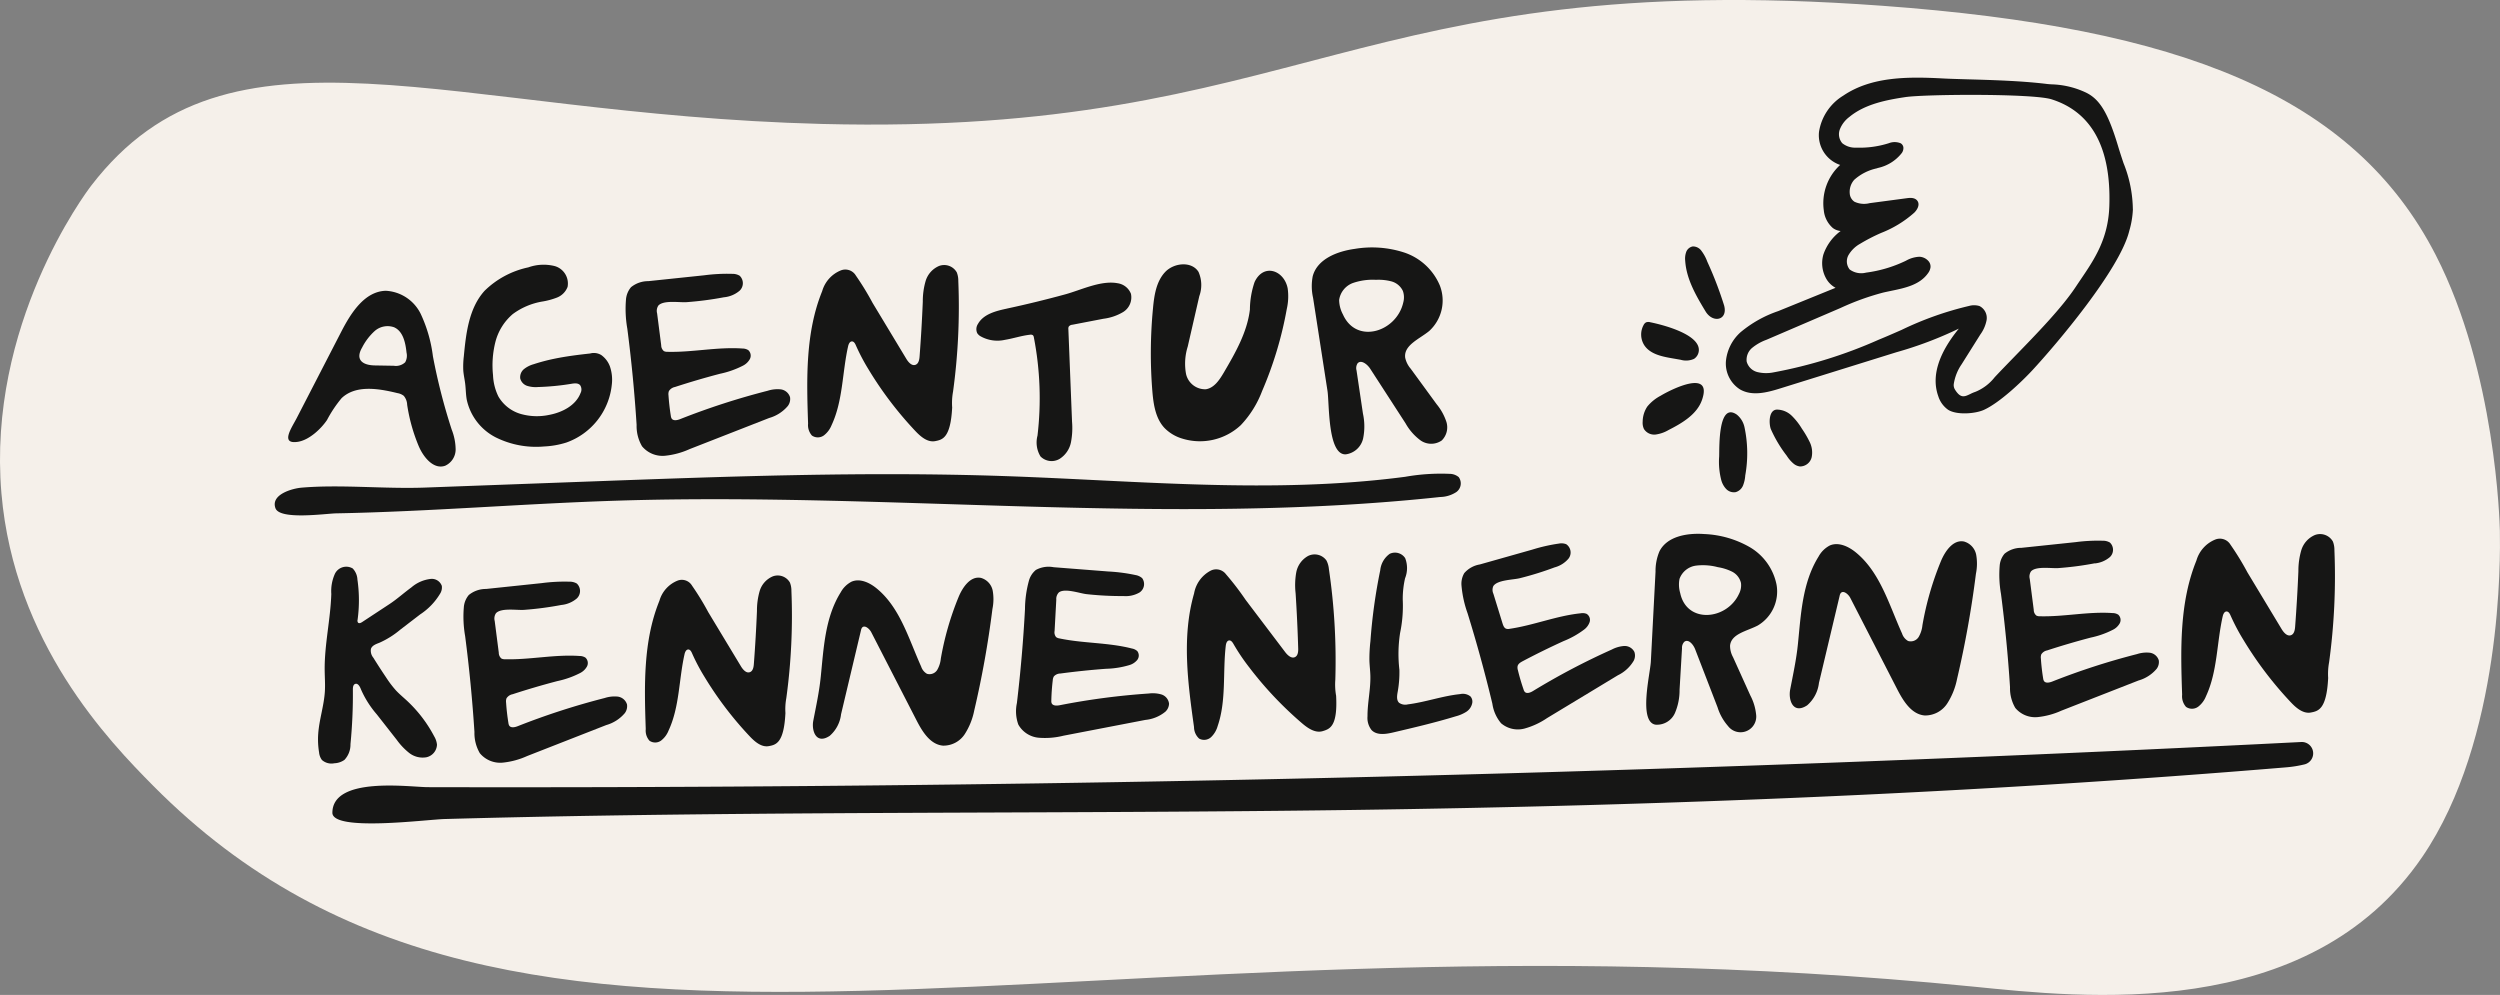
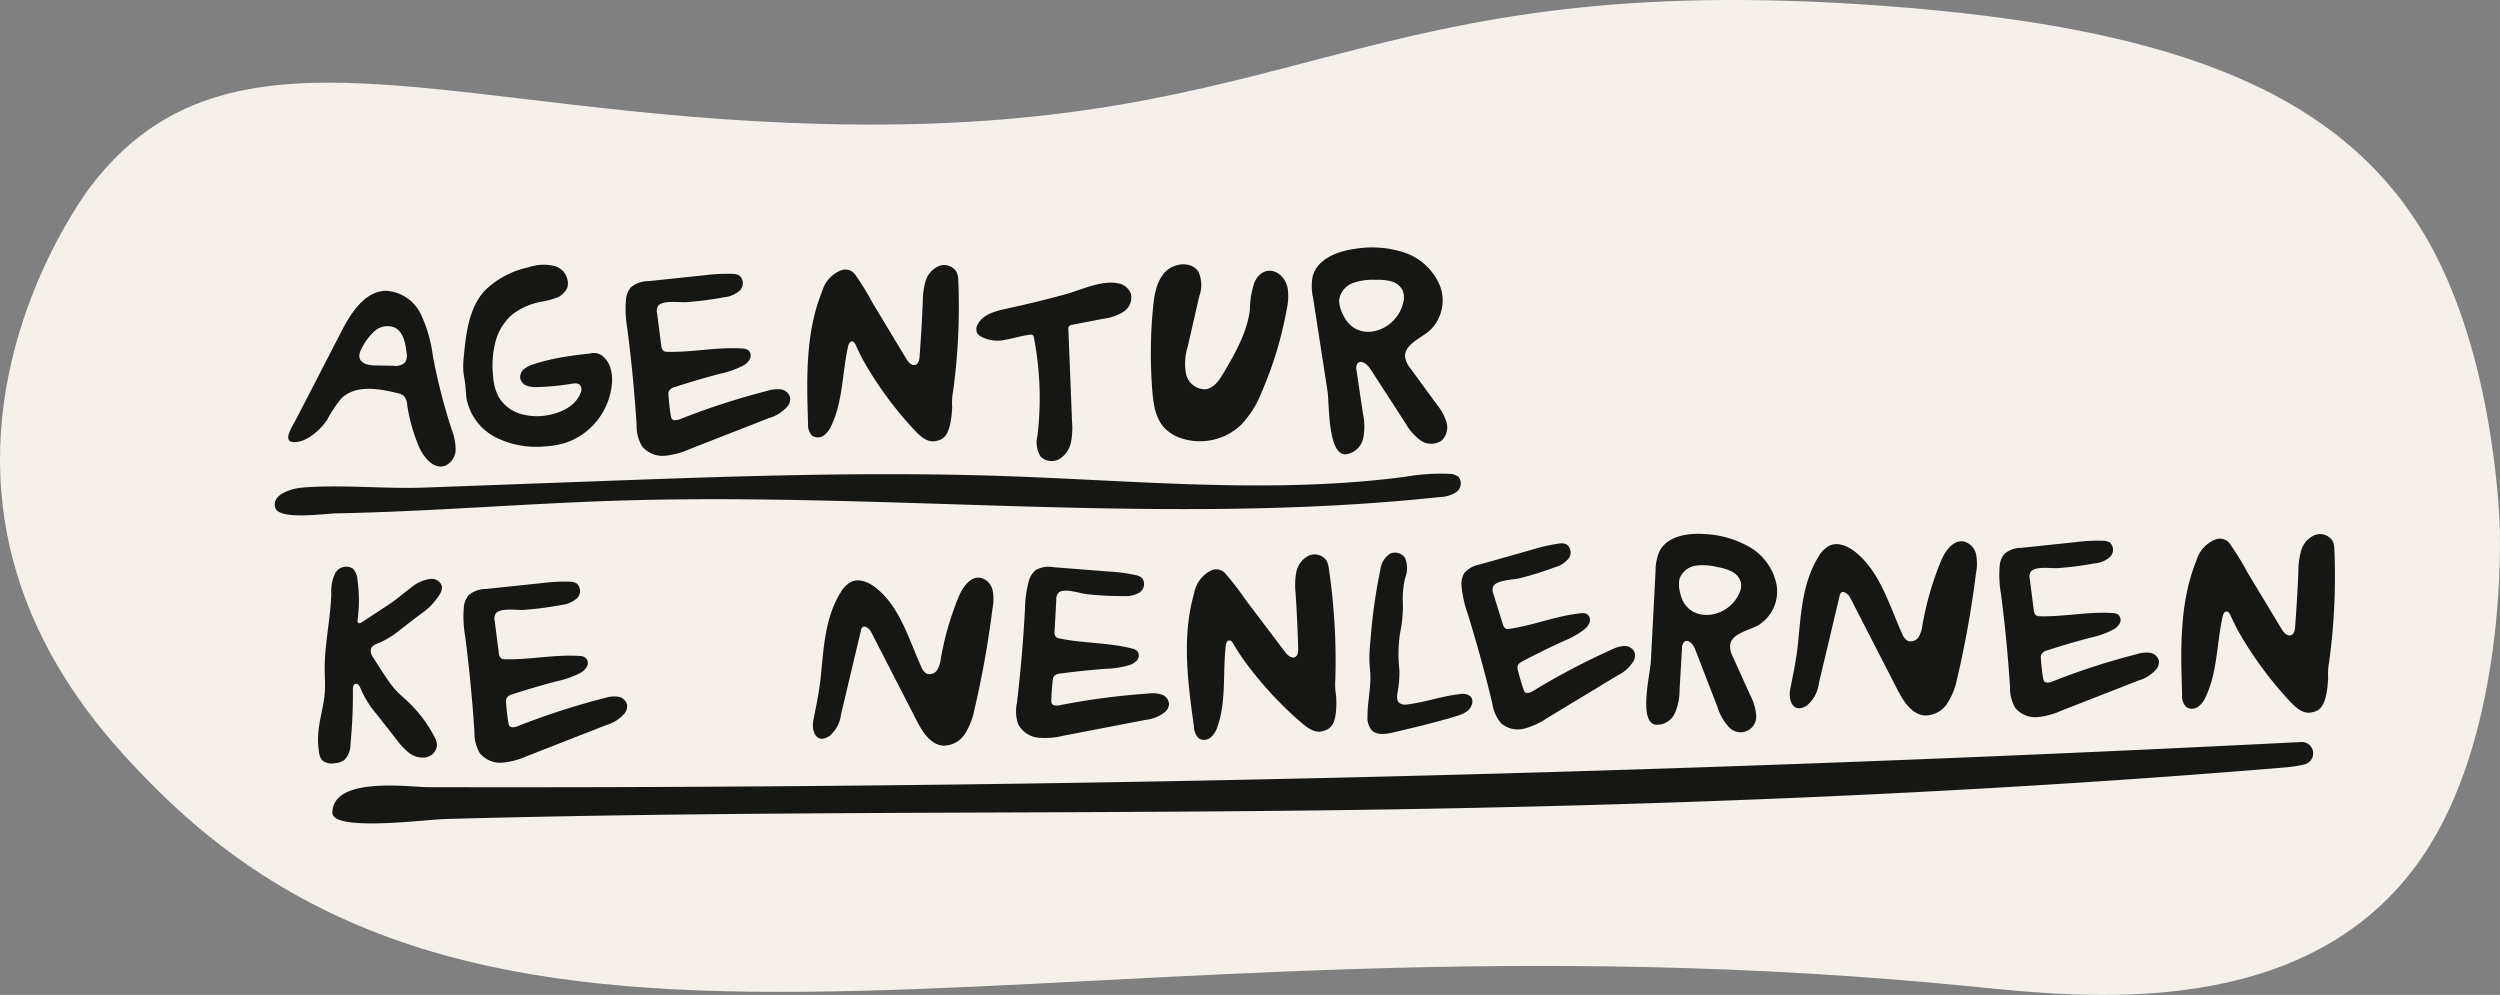
<svg xmlns="http://www.w3.org/2000/svg" width="350.177" height="139.365" viewBox="0 0 350.177 139.365">
  <rect x="0" y="0" width="350.177" height="139.365" fill="#808080" stroke="none" />
  <defs>
    <clipPath id="clip-path">
-       <rect id="Rechteck_32" data-name="Rechteck 32" width="59.006" height="68.249" fill="none" />
-     </clipPath>
+       </clipPath>
    <clipPath id="clip-path-2">
      <rect id="Rechteck_33" data-name="Rechteck 33" width="288.581" height="80.666" fill="none" />
    </clipPath>
  </defs>
  <g id="Gruppe_223" data-name="Gruppe 223" transform="translate(-239.045 -1840.667)">
    <path id="Pfad_8476" data-name="Pfad 8476" d="M341.175,651.8c-11.513-22.4-35.709-31.856-77.519-34.913-74.159-5.424-80.906,18.273-148.514,16.554C62.525,632.1,32.167,616.874,12.8,642.052,11.943,643.159-1.815,661.576.2,685.176c1.79,20.949,15.047,34.7,21.281,40.989,51.343,51.757,127.4,15.409,254.9,28.107,14.988,1.492,46.883,5.276,62.9-18.153,11.26-16.472,10.944-42.007,10.878-45.673-.021-1.117-.572-22.278-8.986-38.647" transform="translate(239.045 1224.589)" fill="#f5f0ea" />
    <g id="Gruppe_210" data-name="Gruppe 210" transform="matrix(0.035, -0.999, 0.999, 0.035, 468.164, 1909.149)">
      <g id="Gruppe_184" data-name="Gruppe 184" transform="translate(0 0)" clip-path="url(#clip-path)">
        <path id="Pfad_8405" data-name="Pfad 8405" d="M43.518,15.047a7.078,7.078,0,0,0-5.038-3.134c-2.04-.121-4.217,1.359-4.358,3.4a7.077,7.077,0,0,0-6.551-2.342,3.5,3.5,0,0,0-2.292,1.267,1.978,1.978,0,0,0-.251,1.712A7.146,7.146,0,0,0,21.3,13.122c-1.813-.48-4.073.415-4.536,2.231L13,6.952A16.17,16.17,0,0,0,9.9,1.846,6.076,6.076,0,0,0,5.968,0,4.076,4.076,0,0,0,2.245,1.988c-.889,1.661-.279,3.691.343,5.469Q5.4,15.481,8.216,23.506a47.073,47.073,0,0,0,4.217,9.646C9.524,30.733,5.661,28.5,2.146,29.893a3.484,3.484,0,0,0-1.729,1.33c-.693,1.131-.438,3.64.154,4.827,1.055,2.112,3.971,5,5.758,6.543,4.059,3.5,14.637,11.748,19.89,12.824,4.636,1.159,7.233-.47,11.646-1.963,4.519-1.529,6.477-2.715,7.328-4.842a13.4,13.4,0,0,0,.918-5.227c.447-5.024.2-11.524.259-14.534.09-4.786-.023-9.942-2.852-13.8m.89,29.116c-1.57,5.627-6.4,8.767-14.918,8.767-5.216,0-8.277-2.34-11.515-4.318C13.892,46.117,8.462,40.8,4.853,37.657a6.881,6.881,0,0,1-2.19-2.709c-.39-1.109-1.542-1.945.356-3.173.908-.587,2.795.289,3.729.831l4.284,2.487a4.825,4.825,0,0,0,1.936.774,1.653,1.653,0,0,0,1.722-.924,2.427,2.427,0,0,0-.049-1.356c-.987-4.294-3.345-8.4-5.148-12.418a65.535,65.535,0,0,1-5.1-14.6,5.372,5.372,0,0,1-.035-2.4A2.3,2.3,0,0,1,5.921,2.479a2.378,2.378,0,0,1,2.151.751A7,7,0,0,1,9.319,5.246L14.15,15.5a35.927,35.927,0,0,1,2.384,5.955c.589,2.206.931,4.795,2.848,6.035a1.5,1.5,0,0,0,.717.274c.683.035,1.194-.709,1.188-1.393a4.406,4.406,0,0,0-.675-1.916,18.533,18.533,0,0,1-1.806-5.441,2.879,2.879,0,0,1,.42-2.492,2.008,2.008,0,0,1,2.243-.292A4.484,4.484,0,0,1,23.2,17.865c1.649,2.41,2.461,5.423,4.6,7.41.377.35.952.67,1.37.37.367-.264.33-.811.255-1.256q-.442-2.611-.882-5.222a3.35,3.35,0,0,1,.157-2.291c.668-1.106,2.417-1.02,3.4-.179a7.519,7.519,0,0,1,1.839,3.356,5.619,5.619,0,0,0,2.113,3.15.976.976,0,0,0,.663.168c.672-.135.566-1.121.336-1.767a13.739,13.739,0,0,1-.8-4.619,3.036,3.036,0,0,1,.614-2.129,2.15,2.15,0,0,1,2.16-.462,4.253,4.253,0,0,1,1.873,1.33c1.888,2.134,2.582,5.047,3.1,7.849.506,2.711,1.142,17.936.4,20.591" transform="translate(12.399 12.222)" fill="#161615" />
        <path id="Pfad_8406" data-name="Pfad 8406" d="M29.439,56.245a12.513,12.513,0,0,1-3.059-.4c-5.455-1.117-16.273-9.67-19.98-12.87-1.638-1.414-4.705-4.4-5.81-6.611-.584-1.17-.9-3.8-.145-5.037a3.692,3.692,0,0,1,1.835-1.419c2.709-1.076,5.925-.219,9.568,2.549A53.363,53.363,0,0,1,8.224,23.8L2.6,7.745C1.926,5.832,1.348,3.82,2.266,2.1A4.3,4.3,0,0,1,6.19,0a6.245,6.245,0,0,1,4.08,1.906,16.492,16.492,0,0,1,3.145,5.173l3.543,7.911a3.313,3.313,0,0,1,1.332-1.408,4.393,4.393,0,0,1,3.28-.455,6.829,6.829,0,0,1,3.366,2.3,2.187,2.187,0,0,1,.379-1.106,3.75,3.75,0,0,1,2.43-1.356,7.279,7.279,0,0,1,6.441,2.067,4.4,4.4,0,0,1,4.521-3.124,7.245,7.245,0,0,1,5.2,3.222h0c2.84,3.878,2.986,9.011,2.894,13.938-.016.864-.007,2.013,0,3.344.023,3.214.057,7.617-.262,11.2-.018.205-.023.434-.029.691a12.032,12.032,0,0,1-.9,4.6c-.845,2.112-2.728,3.365-7.461,4.967-.82.277-1.57.557-2.3.827a17.811,17.811,0,0,1-6.414,1.54M4.663,29.894a5.975,5.975,0,0,0-2.223.418A3.267,3.267,0,0,0,.816,31.555C.193,32.574.388,34.984.98,36.17c1.074,2.151,4.092,5.082,5.705,6.475,3.435,2.967,14.445,11.681,19.791,12.776,3.716.93,6.146.023,9.224-1.124.729-.271,1.483-.552,2.309-.832,4.59-1.554,6.406-2.743,7.2-4.716a11.486,11.486,0,0,0,.873-4.447c.006-.268.012-.506.031-.718.317-3.567.284-7.957.26-11.163-.01-1.334-.019-2.486,0-3.356.092-4.851-.05-9.9-2.81-13.672a6.818,6.818,0,0,0-4.875-3.045c-1.823-.11-3.992,1.234-4.128,3.195l-.037.536-.346-.41A6.824,6.824,0,0,0,27.824,13.4a3.333,3.333,0,0,0-2.152,1.178,1.752,1.752,0,0,0-.223,1.517l.434,1.288-.814-1.088a6.9,6.9,0,0,0-3.609-2.745,4,4,0,0,0-2.949.409,2.742,2.742,0,0,0-1.32,1.665l-.155.606L13.017,7.259A15.934,15.934,0,0,0,9.964,2.218,5.809,5.809,0,0,0,6.174.438,3.828,3.828,0,0,0,2.65,2.308C1.816,3.87,2.369,5.78,3.008,7.6l5.628,16.05a46.994,46.994,0,0,0,4.195,9.6l.731,1.161-1.054-.877c-2.913-2.424-5.542-3.643-7.844-3.643M29.7,53.366c-4.687,0-7.659-1.865-10.533-3.668-.365-.23-.73-.458-1.1-.682-3.087-1.887-6.854-5.3-10.179-8.315-1.069-.969-2.079-1.884-2.973-2.662a6.952,6.952,0,0,1-2.252-2.8,5.059,5.059,0,0,0-.311-.663c-.421-.795-.9-1.7.754-2.766,1.111-.72,3.31.45,3.957.826l4.284,2.486a4.694,4.694,0,0,0,1.846.746,1.447,1.447,0,0,0,1.5-.782,2.283,2.283,0,0,0-.056-1.232A45.363,45.363,0,0,0,11,24.636c-.5-1.039-1.018-2.112-1.488-3.16A66.015,66.015,0,0,1,4.389,6.824a5.579,5.579,0,0,1-.032-2.5A2.514,2.514,0,0,1,6.084,2.485a2.582,2.582,0,0,1,2.357.81A7.247,7.247,0,0,1,9.729,5.371l4.832,10.25a36.188,36.188,0,0,1,2.4,5.991c.09.337.175.683.26,1.032.464,1.9.944,3.871,2.5,4.876a1.274,1.274,0,0,0,.61.239.771.771,0,0,0,.567-.231,1.351,1.351,0,0,0,.392-.942,3.852,3.852,0,0,0-.572-1.666l-.079-.151a18.7,18.7,0,0,1-1.828-5.5,3.106,3.106,0,0,1,.478-2.679,2.218,2.218,0,0,1,2.492-.339A4.71,4.71,0,0,1,23.6,17.959a25.478,25.478,0,0,1,1.661,2.962,14.81,14.81,0,0,0,2.909,4.411c.32.3.8.566,1.095.353.209-.15.263-.482.168-1.043l-.882-5.222a3.491,3.491,0,0,1,.185-2.44,1.944,1.944,0,0,1,1.395-.893,3,3,0,0,1,2.332.66,7.209,7.209,0,0,1,1.831,3.245l.073.2a5.436,5.436,0,0,0,2.017,3.036.774.774,0,0,0,.51.142.34.34,0,0,0,.246-.175,1.86,1.86,0,0,0-.073-1.3,13.88,13.88,0,0,1-.809-4.693,3.249,3.249,0,0,1,.673-2.279,2.353,2.353,0,0,1,2.381-.52A4.4,4.4,0,0,1,41.279,15.8c1.956,2.209,2.654,5.264,3.155,7.952.514,2.754,1.147,18,.4,20.691-1.653,5.923-6.743,8.926-15.128,8.926M4.009,32.014a1.2,1.2,0,0,0-.658.161c-1.317.852-1.019,1.416-.606,2.2a5.308,5.308,0,0,1,.337.722A6.615,6.615,0,0,0,5.21,37.711c.9.781,1.908,1.7,2.979,2.667,3.31,3,7.061,6.4,10.114,8.266.368.225.733.454,1.1.685,2.822,1.77,5.739,3.6,10.3,3.6,8.164,0,13.113-2.9,14.708-8.608.74-2.655.1-17.76-.406-20.493-.49-2.632-1.171-5.618-3.054-7.744A3.981,3.981,0,0,0,39.18,14.82a1.936,1.936,0,0,0-1.938.4,2.87,2.87,0,0,0-.554,1.979,13.471,13.471,0,0,0,.783,4.546,2.222,2.222,0,0,1,.042,1.665.776.776,0,0,1-.54.388,1.184,1.184,0,0,1-.814-.193,5.8,5.8,0,0,1-2.208-3.264l-.073-.2a6.9,6.9,0,0,0-1.7-3.061,2.549,2.549,0,0,0-1.979-.561,1.513,1.513,0,0,0-1.091.688,3.156,3.156,0,0,0-.128,2.142l.882,5.222c.05.3.184,1.09-.343,1.469-.511.366-1.185.04-1.646-.388a15.351,15.351,0,0,1-3-4.534A25.379,25.379,0,0,0,23.236,18.2a4.315,4.315,0,0,0-1.643-1.563,1.814,1.814,0,0,0-2,.244,2.736,2.736,0,0,0-.361,2.306,18.258,18.258,0,0,0,1.785,5.376l.078.15a4.164,4.164,0,0,1,.622,1.864,1.781,1.781,0,0,1-.527,1.26,1.155,1.155,0,0,1-.89.351,1.726,1.726,0,0,1-.825-.308c-1.7-1.1-2.2-3.152-2.683-5.138-.085-.346-.168-.689-.258-1.023a35.861,35.861,0,0,0-2.37-5.918L9.335,5.557A6.809,6.809,0,0,0,8.132,3.6a2.173,2.173,0,0,0-1.947-.693A2.08,2.08,0,0,0,4.777,4.443a5.2,5.2,0,0,0,.04,2.3A65.613,65.613,0,0,0,9.907,21.3c.468,1.043.984,2.114,1.483,3.15a45.686,45.686,0,0,1,3.678,9.308,2.614,2.614,0,0,1,.041,1.479A1.869,1.869,0,0,1,13.164,36.3a5.027,5.027,0,0,1-2.027-.8L6.853,33.012a6.628,6.628,0,0,0-2.845-1" transform="translate(12.185 12.005)" fill="#161615" />
        <path id="Pfad_8407" data-name="Pfad 8407" d="M7.966,3.121a5.837,5.837,0,0,0,1.476-.866,1.454,1.454,0,0,0,.584-1.239,1.214,1.214,0,0,0-.8-.892,2.768,2.768,0,0,0-1.245-.1C5.415.281,3.142,1.714.989,3.124-.68,4.216-.142,6.313,1.891,5.7A51.7,51.7,0,0,0,7.966,3.121" transform="translate(24.21 5.784)" fill="#161615" />
        <path id="Pfad_8408" data-name="Pfad 8408" d="M5.176,1.232a.974.974,0,0,0-.032-.6A.844.844,0,0,0,4.762.3,2.776,2.776,0,0,0,1.891.52C.731,1.377.445,2.961.247,4.389L.073,5.652A2.707,2.707,0,0,0,.265,7.525a1.493,1.493,0,0,0,1.278.632c2.23-.073,3.347-5.212,3.633-6.925" transform="translate(18.232 0)" fill="#161615" />
        <path id="Pfad_8409" data-name="Pfad 8409" d="M5.478,2.407A6.007,6.007,0,0,0,3.888.575,3.873,3.873,0,0,0,1.752,0,2.045,2.045,0,0,0,.728.215,1.7,1.7,0,0,0,.012,1.887,4.873,4.873,0,0,0,.707,3.667C1.762,5.569,3.056,7.6,5.139,8.219c4.411,1.32,1.211-4.48.34-5.813" transform="translate(7.702 0.641)" fill="#161615" />
        <path id="Pfad_8410" data-name="Pfad 8410" d="M4.949.026a10.214,10.214,0,0,0-3.261.4,2.94,2.94,0,0,0-1.254.741A1.494,1.494,0,0,0,.04,2.521a1.59,1.59,0,0,0,.974.993,4.7,4.7,0,0,0,1.412.259,17.538,17.538,0,0,0,6.734-.341A3.11,3.11,0,0,0,10.894,2.3C12.648-.411,6.206.026,4.949.026" transform="translate(0 11.498)" fill="#161615" />
        <path id="Pfad_8411" data-name="Pfad 8411" d="M1.437,2.563A4.756,4.756,0,0,0,.348,3.576,1.732,1.732,0,0,0,0,4.462a1.675,1.675,0,0,0,1.357,1.6,3.337,3.337,0,0,0,2.2-.4A13.7,13.7,0,0,0,5.307,4.547,9,9,0,0,0,7.064,3.064,3.027,3.027,0,0,0,7.85.957C7.767-.208,5.838-.1,5.1.2A17.941,17.941,0,0,0,1.437,2.563" transform="translate(3.95 18.421)" fill="#161615" />
      </g>
    </g>
    <g id="Gruppe_209" data-name="Gruppe 209" transform="translate(277.524 1875.336)">
      <g id="Gruppe_186" data-name="Gruppe 186" clip-path="url(#clip-path-2)">
        <path id="Pfad_8412" data-name="Pfad 8412" d="M413.642,79.269a9,9,0,0,1,.128-2.224,88.814,88.814,0,0,0,.746-15.689,3.253,3.253,0,0,0-.215-1.233,2.057,2.057,0,0,0-2.538-.9,3.372,3.372,0,0,0-1.894,2.146,10.267,10.267,0,0,0-.4,2.921q-.161,3.891-.457,7.774c-.035.461-.137,1.014-.569,1.179-.534.205-1.025-.361-1.321-.85l-4.783-7.933a38.884,38.884,0,0,0-2.38-3.888,1.734,1.734,0,0,0-2.116-.73,4.521,4.521,0,0,0-2.658,2.95c-2.392,5.885-2.216,12.453-2,18.8a2.231,2.231,0,0,0,.545,1.693,1.46,1.46,0,0,0,1.711-.028,3.463,3.463,0,0,0,1.084-1.456c1.618-3.464,1.5-7.458,2.341-11.187.07-.313.235-.7.555-.688.276.007.438.3.546.556a28.723,28.723,0,0,0,1.816,3.441,51.565,51.565,0,0,0,6.626,8.716c.756.8,1.731,1.642,2.812,1.437,1.05-.2,2.194-.455,2.417-4.806" transform="translate(-126.011 -18.943)" fill="#161615" />
        <path id="Pfad_8413" data-name="Pfad 8413" d="M208.952,83.045a8.93,8.93,0,0,1-.106-2.2,87.922,87.922,0,0,0-.9-15.526,3.232,3.232,0,0,0-.341-1.191,2.037,2.037,0,0,0-2.593-.626,3.342,3.342,0,0,0-1.642,2.311,10.182,10.182,0,0,0-.085,2.918q.248,3.847.361,7.7c.014.458-.029,1.013-.437,1.221-.5.257-1.047-.249-1.389-.7l-5.538-7.313a38.786,38.786,0,0,0-2.748-3.581,1.717,1.717,0,0,0-2.161-.5,4.474,4.474,0,0,0-2.309,3.182c-1.741,6.044-.883,12.493-.01,18.721a2.207,2.207,0,0,0,.713,1.61,1.445,1.445,0,0,0,1.682-.206,3.427,3.427,0,0,0,.916-1.546c1.231-3.58.7-7.5,1.138-11.26.037-.315.159-.708.476-.735.272-.022.462.253.6.491a28.266,28.266,0,0,0,2.147,3.2,51,51,0,0,0,7.434,7.891c.828.709,1.875,1.436,2.918,1.122,1.014-.306,2.113-.677,1.879-4.985" transform="translate(-60.286 -20.287)" fill="#161615" />
-         <path id="Pfad_8414" data-name="Pfad 8414" d="M96.011,86.922a8.619,8.619,0,0,1,.122-2.127,84.9,84.9,0,0,0,.714-15,3.122,3.122,0,0,0-.206-1.179,1.968,1.968,0,0,0-2.427-.864A3.226,3.226,0,0,0,92.4,69.8a9.85,9.85,0,0,0-.379,2.794q-.153,3.721-.436,7.435c-.033.441-.131.97-.544,1.127-.51.2-.98-.345-1.263-.813L85.2,72.757a37.112,37.112,0,0,0-2.276-3.718,1.658,1.658,0,0,0-2.024-.7,4.322,4.322,0,0,0-2.542,2.822c-2.288,5.628-2.119,11.91-1.915,17.982a2.132,2.132,0,0,0,.521,1.619,1.4,1.4,0,0,0,1.637-.026,3.315,3.315,0,0,0,1.037-1.393c1.547-3.313,1.435-7.133,2.239-10.7.067-.3.225-.665.531-.658.264.007.418.29.522.532a27.339,27.339,0,0,0,1.737,3.291,49.289,49.289,0,0,0,6.338,8.336c.723.766,1.655,1.571,2.689,1.374,1-.19,2.1-.436,2.312-4.6" transform="translate(-24.472 -21.679)" fill="#161615" />
        <path id="Pfad_8415" data-name="Pfad 8415" d="M368.926,63.619a3.82,3.82,0,0,0,2.1-.885,1.4,1.4,0,0,0,.006-2.037,1.87,1.87,0,0,0-.986-.255,23.789,23.789,0,0,0-3.806.195l-7.61.8a3.682,3.682,0,0,0-2.353.823,2.947,2.947,0,0,0-.685,1.7,15.448,15.448,0,0,0,.184,3.937q.845,6.506,1.264,13.061a5.44,5.44,0,0,0,.737,2.9,3.617,3.617,0,0,0,3.1,1.29,10.658,10.658,0,0,0,3.364-.906l10.8-4.225a5.164,5.164,0,0,0,2.535-1.631,1.58,1.58,0,0,0,.3-1.194,1.525,1.525,0,0,0-1.289-1.067,4.34,4.34,0,0,0-1.754.194,98.578,98.578,0,0,0-11.886,3.85c-.4.156-.944.269-1.162-.1a.881.881,0,0,1-.1-.319q-.229-1.4-.322-2.817a1.207,1.207,0,0,1,.056-.571,1.242,1.242,0,0,1,.823-.558q3.035-.989,6.126-1.8a12.35,12.35,0,0,0,3.1-1.1,2.214,2.214,0,0,0,.944-.9,1.006,1.006,0,0,0-.215-1.207,1.476,1.476,0,0,0-.8-.222c-3.394-.238-6.785.537-10.186.447a.975.975,0,0,1-.482-.1,1.022,1.022,0,0,1-.365-.8l-.557-4.327a1.294,1.294,0,0,1,.177-1.066c.713-.763,2.864-.384,3.831-.456a44.716,44.716,0,0,0,5.1-.67" transform="translate(-113.974 -19.37)" fill="#161615" />
        <path id="Pfad_8416" data-name="Pfad 8416" d="M257.752,64.345a3.821,3.821,0,0,0,1.918-1.23,1.4,1.4,0,0,0-.34-2.008,1.881,1.881,0,0,0-1.015-.084,23.96,23.96,0,0,0-3.716.842l-7.363,2.082a3.692,3.692,0,0,0-2.178,1.213,2.951,2.951,0,0,0-.385,1.793,15.419,15.419,0,0,0,.852,3.847q1.94,6.27,3.469,12.656a5.445,5.445,0,0,0,1.221,2.736,3.618,3.618,0,0,0,3.277.743,10.649,10.649,0,0,0,3.16-1.466l9.922-6a5.166,5.166,0,0,0,2.22-2.038,1.58,1.58,0,0,0,.093-1.229,1.525,1.525,0,0,0-1.451-.832,4.351,4.351,0,0,0-1.7.489,98.763,98.763,0,0,0-11.056,5.819c-.363.221-.885.426-1.162.1a.887.887,0,0,1-.149-.3q-.464-1.34-.8-2.721a1.2,1.2,0,0,1-.041-.572c.083-.332.414-.529.716-.689q2.823-1.493,5.73-2.816a12.369,12.369,0,0,0,2.866-1.608,2.2,2.2,0,0,0,.776-1.049,1,1,0,0,0-.417-1.153,1.48,1.48,0,0,0-.824-.082c-3.385.344-6.6,1.684-9.961,2.175a.976.976,0,0,1-.491-.014c-.284-.108-.406-.435-.5-.725l-1.285-4.168a1.3,1.3,0,0,1-.008-1.081c.573-.872,2.756-.867,3.7-1.1a44.737,44.737,0,0,0,4.911-1.529" transform="translate(-78.435 -19.553)" fill="#161615" />
        <path id="Pfad_8417" data-name="Pfad 8417" d="M167.883,69.929a3.844,3.844,0,0,0,2.24-.494,1.407,1.407,0,0,0,.378-2.014,1.886,1.886,0,0,0-.929-.432,24.041,24.041,0,0,0-3.8-.5l-7.678-.6a3.708,3.708,0,0,0-2.479.385,2.963,2.963,0,0,0-.988,1.559,15.541,15.541,0,0,0-.537,3.93q-.352,6.6-1.133,13.159a5.477,5.477,0,0,0,.2,3.008,3.641,3.641,0,0,0,2.835,1.843,10.72,10.72,0,0,0,3.494-.284l11.461-2.209a5.2,5.2,0,0,0,2.806-1.152A1.588,1.588,0,0,0,174.267,85a1.535,1.535,0,0,0-1.08-1.291,4.373,4.373,0,0,0-1.771-.128,99.224,99.224,0,0,0-12.467,1.642c-.419.082-.983.094-1.133-.307a.894.894,0,0,1-.037-.334q.03-1.428.2-2.847a1.218,1.218,0,0,1,.16-.555,1.252,1.252,0,0,1,.917-.4q3.186-.426,6.393-.663a12.426,12.426,0,0,0,3.266-.519,2.218,2.218,0,0,0,1.1-.721,1.01,1.01,0,0,0,.007-1.233,1.484,1.484,0,0,0-.749-.365c-3.316-.856-6.814-.709-10.163-1.417a.993.993,0,0,1-.459-.184,1.029,1.029,0,0,1-.215-.857l.239-4.384a1.3,1.3,0,0,1,.369-1.023c.846-.624,2.905.143,3.875.249a45.163,45.163,0,0,0,5.17.268" transform="translate(-48.998 -21.109)" fill="#161615" />
        <path id="Pfad_8418" data-name="Pfad 8418" d="M52.622,72.145a3.92,3.92,0,0,0,2.154-.909,1.433,1.433,0,0,0,.006-2.089,1.92,1.92,0,0,0-1.011-.262,24.451,24.451,0,0,0-3.9.2l-7.806.819a3.779,3.779,0,0,0-2.413.845,3.02,3.02,0,0,0-.7,1.745,15.8,15.8,0,0,0,.189,4.038q.866,6.675,1.3,13.4a5.576,5.576,0,0,0,.756,2.979,3.709,3.709,0,0,0,3.182,1.323,10.922,10.922,0,0,0,3.45-.93L58.9,88.969A5.3,5.3,0,0,0,61.5,87.3a1.625,1.625,0,0,0,.309-1.226,1.566,1.566,0,0,0-1.322-1.095,4.463,4.463,0,0,0-1.8.2,101.242,101.242,0,0,0-12.192,3.949c-.406.16-.968.276-1.192-.1a.913.913,0,0,1-.1-.328q-.234-1.436-.33-2.89a1.246,1.246,0,0,1,.058-.586,1.276,1.276,0,0,1,.845-.571q3.113-1.016,6.284-1.846a12.682,12.682,0,0,0,3.178-1.124,2.264,2.264,0,0,0,.967-.926,1.03,1.03,0,0,0-.221-1.237,1.512,1.512,0,0,0-.819-.227c-3.481-.245-6.959.55-10.447.457a1.008,1.008,0,0,1-.494-.1,1.05,1.05,0,0,1-.374-.819l-.571-4.439a1.329,1.329,0,0,1,.181-1.094c.732-.782,2.938-.393,3.93-.466a46.084,46.084,0,0,0,5.231-.688" transform="translate(-12.464 -22.077)" fill="#161615" />
        <path id="Pfad_8419" data-name="Pfad 8419" d="M15.1,73.55c-.173.114-.421.222-.565.073a.463.463,0,0,1-.064-.393,20.143,20.143,0,0,0-.022-5.638,2.388,2.388,0,0,0-.664-1.558,1.773,1.773,0,0,0-2.475.718A5.9,5.9,0,0,0,10.79,69.6c-.112,3.564-.961,7.084-.929,10.649.009,1,.088,2.006.028,3.008-.12,2-.794,3.945-.933,5.95a11.189,11.189,0,0,0,.124,2.61,2.065,2.065,0,0,0,.4,1.048,2.009,2.009,0,0,0,1.731.457,2.621,2.621,0,0,0,1.419-.474,3.105,3.105,0,0,0,.845-2.2,71.6,71.6,0,0,0,.336-7.663c0-.3.04-.671.321-.774.374-.137.654.344.794.717a13.687,13.687,0,0,0,2.233,3.542l2.794,3.564a9.112,9.112,0,0,0,1.739,1.836,3.063,3.063,0,0,0,2.384.618,1.875,1.875,0,0,0,1.516-1.777,2.817,2.817,0,0,0-.391-1.161,18.637,18.637,0,0,0-3.842-5.015c-.511-.472-1.049-.917-1.523-1.426A14.658,14.658,0,0,1,18.466,81.3q-.921-1.367-1.792-2.767a1.544,1.544,0,0,1-.334-1.228c.158-.489.728-.681,1.207-.87a12.272,12.272,0,0,0,2.906-1.827l2.78-2.134A9.022,9.022,0,0,0,26.07,69.5a1.624,1.624,0,0,0,.2-1.023,1.482,1.482,0,0,0-1.54-.978A5.006,5.006,0,0,0,22,68.695c-1.037.752-1.983,1.62-3.052,2.324L15.1,73.55" transform="translate(-2.863 -21.08)" fill="#161615" />
        <path id="Pfad_8420" data-name="Pfad 8420" d="M230.227,69.432a13.1,13.1,0,0,1,.325-2.936,3.842,3.842,0,0,0,.014-2.826,1.707,1.707,0,0,0-2.163-.6,3.213,3.213,0,0,0-1.327,2.3,76.557,76.557,0,0,0-1.376,9.948,21.789,21.789,0,0,0-.141,2.712c.022.69.111,1.377.132,2.067.057,1.915-.408,3.813-.4,5.73a2.748,2.748,0,0,0,.569,1.929c.734.763,1.977.578,3.007.338,2.941-.69,5.884-1.38,8.772-2.261a5.3,5.3,0,0,0,1.468-.621,1.89,1.89,0,0,0,.864-1.287,1.107,1.107,0,0,0-.26-.882,1.714,1.714,0,0,0-1.45-.323c-2.475.253-4.851,1.126-7.32,1.437a1.486,1.486,0,0,1-1.225-.224c-.386-.366-.293-.989-.2-1.511a15.351,15.351,0,0,0,.242-3.12,19.165,19.165,0,0,1,.1-5.155,18.563,18.563,0,0,0,.368-4.7" transform="translate(-72.223 -20.164)" fill="#161615" />
        <path id="Pfad_8421" data-name="Pfad 8421" d="M114.831,70.152a3.638,3.638,0,0,1,1.541-1.531c1.16-.5,2.5.125,3.479.919,3.309,2.682,4.516,7.094,6.269,10.977a1.8,1.8,0,0,0,.815,1.01,1.26,1.26,0,0,0,1.438-.554,3.916,3.916,0,0,0,.5-1.578,41.213,41.213,0,0,1,2.477-8.6c.573-1.394,1.673-3.005,3.15-2.7a2.324,2.324,0,0,1,1.642,1.8,6.862,6.862,0,0,1-.041,2.559,136.891,136.891,0,0,1-2.551,14.225,9.532,9.532,0,0,1-1.334,3.311,3.562,3.562,0,0,1-3.039,1.6c-1.778-.153-2.884-1.945-3.7-3.533l-6.342-12.341c-.267-.52-.959-1.1-1.312-.632a.88.88,0,0,0-.129.333L114.9,87.187a4.721,4.721,0,0,1-1.592,3.031c-1.924,1.268-2.561-.748-2.3-2.117.4-2.067.835-4.059,1.048-6.164.408-4.008.59-8.26,2.771-11.785" transform="translate(-35.57 -21.816)" fill="#161615" />
        <path id="Pfad_8422" data-name="Pfad 8422" d="M316.365,62.732a3.774,3.774,0,0,1,1.6-1.588c1.2-.514,2.591.129,3.608.953,3.43,2.781,4.682,7.355,6.5,11.382a1.866,1.866,0,0,0,.844,1.046,1.307,1.307,0,0,0,1.491-.575,4.054,4.054,0,0,0,.52-1.635,42.691,42.691,0,0,1,2.569-8.918c.593-1.445,1.735-3.116,3.265-2.8a2.409,2.409,0,0,1,1.7,1.87,7.108,7.108,0,0,1-.042,2.654,141.956,141.956,0,0,1-2.646,14.747A9.89,9.89,0,0,1,334.39,83.3a3.692,3.692,0,0,1-3.151,1.659c-1.844-.158-2.99-2.017-3.837-3.663L320.829,68.5c-.278-.539-1-1.139-1.361-.655a.906.906,0,0,0-.134.345l-2.9,12.205a4.895,4.895,0,0,1-1.65,3.142c-2,1.315-2.656-.775-2.383-2.195.411-2.143.866-4.208,1.087-6.391.423-4.155.611-8.564,2.873-12.218" transform="translate(-100.131 -19.412)" fill="#161615" />
        <path id="Pfad_8423" data-name="Pfad 8423" d="M298.137,84.249a7.261,7.261,0,0,0-.8-2.585L294.913,76.3a3.3,3.3,0,0,1-.417-1.6c.143-1.685,2.385-2.047,3.883-2.834a5.536,5.536,0,0,0,2.634-5.694,7.877,7.877,0,0,0-3.765-5.287,13.953,13.953,0,0,0-6.374-1.831c-2.372-.167-5.191.3-6.266,2.423a7.041,7.041,0,0,0-.55,2.848q-.329,6.3-.657,12.6c-.089,1.7-1.754,8.413.641,8.83a2.751,2.751,0,0,0,2.721-1.6,8.069,8.069,0,0,0,.662-3.285l.342-5.814a1.181,1.181,0,0,1,.328-.912c.57-.431,1.252.378,1.51,1.045l3.135,8.12a7.275,7.275,0,0,0,1.48,2.649,2.2,2.2,0,0,0,3.916-1.7m-2.372-16.856c-1.672,3.7-7.313,4.275-8.247-.067a4.22,4.22,0,0,1-.1-2,2.851,2.851,0,0,1,2.294-1.855,8.125,8.125,0,0,1,3.083.217,6.844,6.844,0,0,1,1.984.627,2.38,2.38,0,0,1,1.249,1.588,2.6,2.6,0,0,1-.26,1.49" transform="translate(-90.645 -18.92)" fill="#161615" />
        <path id="Pfad_8424" data-name="Pfad 8424" d="M130.086,23.54a8.9,8.9,0,0,1,.126-2.195,87.558,87.558,0,0,0,.736-15.481,3.22,3.22,0,0,0-.213-1.216,2.029,2.029,0,0,0-2.5-.892,3.332,3.332,0,0,0-1.87,2.118,10.177,10.177,0,0,0-.391,2.883q-.158,3.839-.45,7.67c-.035.455-.136,1-.562,1.164-.527.2-1.012-.356-1.3-.839l-4.721-7.828a38.392,38.392,0,0,0-2.348-3.837,1.711,1.711,0,0,0-2.089-.721,4.459,4.459,0,0,0-2.623,2.911c-2.36,5.806-2.186,12.288-1.975,18.552a2.2,2.2,0,0,0,.537,1.671,1.441,1.441,0,0,0,1.689-.027,3.409,3.409,0,0,0,1.07-1.437c1.6-3.418,1.481-7.359,2.31-11.039.069-.308.232-.686.548-.679.272.006.431.3.539.549a28.334,28.334,0,0,0,1.792,3.4,50.882,50.882,0,0,0,6.539,8.6c.746.789,1.708,1.62,2.775,1.417,1.037-.2,2.165-.448,2.385-4.742" transform="translate(-35.196 -1.164)" fill="#161615" />
        <path id="Pfad_8425" data-name="Pfad 8425" d="M25.677,28.349A83.658,83.658,0,0,1,23.051,18.1a19.669,19.669,0,0,0-1.7-5.923,5.783,5.783,0,0,0-4.9-3.256c-2.965.082-4.87,3.082-6.23,5.719Q7.1,20.691,3.979,26.741c-.713,1.382-2.366,3.707.138,3.337,1.581-.233,3.252-1.8,4.1-3.057a17.27,17.27,0,0,1,2.048-3.064c1.987-1.885,5.167-1.353,7.826-.7a1.929,1.929,0,0,1,.876.379,2.032,2.032,0,0,1,.476,1.251,24.325,24.325,0,0,0,1.6,5.747c.661,1.588,2.107,3.373,3.726,2.792a2.508,2.508,0,0,0,1.465-2.279,7.857,7.857,0,0,0-.558-2.8m-6.522-9.4a1.9,1.9,0,0,1-1.594.476l-2.649-.046c-1.755-.031-2.76-.822-1.78-2.5a8.047,8.047,0,0,1,1.756-2.312,2.731,2.731,0,0,1,2.725-.533c1.269.561,1.6,2.178,1.745,3.557A1.876,1.876,0,0,1,19.156,18.951Z" transform="translate(-0.891 -2.86)" fill="#161615" />
        <path id="Pfad_8426" data-name="Pfad 8426" d="M86.137,8.7A3.942,3.942,0,0,0,88.3,7.785a1.441,1.441,0,0,0,.007-2.1,1.937,1.937,0,0,0-1.017-.264,24.715,24.715,0,0,0-3.924.2l-7.848.823a3.8,3.8,0,0,0-2.427.849,3.041,3.041,0,0,0-.706,1.755,15.914,15.914,0,0,0,.19,4.06q.87,6.711,1.3,13.471a5.6,5.6,0,0,0,.76,2.994,3.73,3.73,0,0,0,3.2,1.33,10.981,10.981,0,0,0,3.469-.935l11.138-4.356a5.327,5.327,0,0,0,2.614-1.682,1.627,1.627,0,0,0,.311-1.232,1.572,1.572,0,0,0-1.329-1.1,4.486,4.486,0,0,0-1.808.2,101.827,101.827,0,0,0-12.257,3.971c-.408.162-.974.278-1.2-.1a.917.917,0,0,1-.1-.33q-.234-1.444-.332-2.905a1.251,1.251,0,0,1,.058-.59,1.286,1.286,0,0,1,.849-.574q3.131-1.021,6.319-1.856a12.727,12.727,0,0,0,3.2-1.13,2.274,2.274,0,0,0,.973-.93,1.036,1.036,0,0,0-.222-1.245,1.521,1.521,0,0,0-.822-.228c-3.5-.246-7,.552-10.5.461a1.028,1.028,0,0,1-.5-.1,1.058,1.058,0,0,1-.376-.823l-.573-4.463a1.339,1.339,0,0,1,.181-1.1c.737-.787,2.955-.4,3.952-.469a46.463,46.463,0,0,0,5.26-.691" transform="translate(-23.184 -1.732)" fill="#161615" />
        <path id="Pfad_8427" data-name="Pfad 8427" d="M48.749,17.47a3.842,3.842,0,0,0-1.349.668,1.474,1.474,0,0,0-.552,1.337,1.482,1.482,0,0,0,1,1.043,4.034,4.034,0,0,0,1.493.155,34.627,34.627,0,0,0,4.693-.457c.42-.07.921-.122,1.205.2a1.09,1.09,0,0,1,.054,1.109c-.669,1.733-2.556,2.7-4.38,3.047a8.255,8.255,0,0,1-4.006-.133A5.337,5.337,0,0,1,43.79,22a7.441,7.441,0,0,1-.753-2.986,13.342,13.342,0,0,1,.331-4.65,7.613,7.613,0,0,1,2.438-3.913A9.656,9.656,0,0,1,49.925,8.7a10.144,10.144,0,0,0,2.08-.563A2.6,2.6,0,0,0,53.48,6.644a2.539,2.539,0,0,0-1.786-2.909,6.414,6.414,0,0,0-3.718.177,12.438,12.438,0,0,0-6.124,3.282c-2.194,2.428-2.6,5.933-2.907,9.191a11.852,11.852,0,0,0-.073,1.988c.046.6.183,1.188.258,1.785.1.752.09,1.516.221,2.262a7.763,7.763,0,0,0,4.089,5.316A12.685,12.685,0,0,0,50.179,29a12.291,12.291,0,0,0,3.123-.55,9.642,9.642,0,0,0,6.371-8.1,5.782,5.782,0,0,0-.255-2.54A3.413,3.413,0,0,0,58.209,16.2a1.98,1.98,0,0,0-1.573-.225c-1.69.184-3.378.395-5.044.742a26.646,26.646,0,0,0-2.843.751" transform="translate(-12.457 -1.13)" fill="#161615" />
        <path id="Pfad_8428" data-name="Pfad 8428" d="M148.909,10.882c-1.533.33-3.257.766-4.027,2.133a1.333,1.333,0,0,0-.109,1.3,1.352,1.352,0,0,0,.42.412,4.8,4.8,0,0,0,3.462.525c1.18-.191,2.325-.588,3.513-.715a.517.517,0,0,1,.406.074.528.528,0,0,1,.133.305,44.687,44.687,0,0,1,.508,13.758,3.746,3.746,0,0,0,.422,2.911,2.189,2.189,0,0,0,2.666.347,3.577,3.577,0,0,0,1.6-2.334,10.583,10.583,0,0,0,.15-2.9l-.514-12.937a.686.686,0,0,1,.052-.361.686.686,0,0,1,.5-.261l4.36-.84a7.06,7.06,0,0,0,2.775-.951,2.414,2.414,0,0,0,1.08-2.543,2.362,2.362,0,0,0-1.86-1.479c-2.331-.447-5.143.955-7.345,1.555q-4.07,1.113-8.2,2" transform="translate(-46.371 -2.32)" fill="#161615" />
        <path id="Pfad_8429" data-name="Pfad 8429" d="M195.166,5.918A12.241,12.241,0,0,0,194.5,9.8c-.381,3.194-2.042,6.073-3.668,8.849-.6,1.018-1.345,2.144-2.512,2.318a2.74,2.74,0,0,1-2.771-2.173,7.993,7.993,0,0,1,.243-3.809l1.622-7.069a4.54,4.54,0,0,0-.111-3.386c-.951-1.537-3.454-1.295-4.686.026S181.094,7.8,180.929,9.6a65.97,65.97,0,0,0-.084,11.745c.156,1.8.453,3.709,1.679,5.03a5.769,5.769,0,0,0,2.436,1.481A8.386,8.386,0,0,0,193.217,26a14.218,14.218,0,0,0,2.992-4.783,52.174,52.174,0,0,0,3.452-11.472,7.957,7.957,0,0,0,.128-2.92c-.5-2.532-3.365-3.547-4.623-.9" transform="translate(-57.904 -1.111)" fill="#161615" />
        <path id="Pfad_8430" data-name="Pfad 8430" d="M232.655,24.421a7.608,7.608,0,0,0-1.37-2.475l-3.633-4.974a3.461,3.461,0,0,1-.77-1.548c-.214-1.756,2-2.606,3.368-3.731A5.788,5.788,0,0,0,231.728,5.3,8.234,8.234,0,0,0,226.743.7a14.589,14.589,0,0,0-6.915-.51c-2.463.337-5.248,1.42-5.893,3.82a7.366,7.366,0,0,0,.046,3.033L216,20.073c.273,1.76.006,8.985,2.547,8.9a2.878,2.878,0,0,0,2.443-2.219,8.438,8.438,0,0,0-.025-3.5q-.447-3.013-.894-6.024a1.236,1.236,0,0,1,.141-1c.491-.563,1.362.118,1.769.745l4.947,7.64A7.594,7.594,0,0,0,229.011,27a2.594,2.594,0,0,0,2.986.034,2.581,2.581,0,0,0,.658-2.615M226.62,7.677c-.919,4.147-6.569,5.94-8.455,1.7a4.418,4.418,0,0,1-.533-2.023,2.98,2.98,0,0,1,1.951-2.39,8.479,8.479,0,0,1,3.2-.438,7.162,7.162,0,0,1,2.165.217A2.49,2.49,0,0,1,226.567,6.1a2.719,2.719,0,0,1,.053,1.58" transform="translate(-68.537 0)" fill="#161615" />
        <path id="Pfad_8431" data-name="Pfad 8431" d="M43.957,47.716c19.336-.713,38.692-1.426,58.03-.773,18.8.636,37.7,2.559,56.347.11a28.828,28.828,0,0,1,6.211-.416,2.006,2.006,0,0,1,1.3.46,1.491,1.491,0,0,1-.338,2.094,4.275,4.275,0,0,1-2.256.69c-38.2,4.109-76.78-.694-115.18.51-13.158.412-26.287,1.533-39.451,1.781-1.479.028-7.9.966-8.515-.719-.707-1.947,2.4-2.775,3.656-2.881,5.519-.47,11.65.2,17.295-.012l22.9-.845" transform="translate(0 -14.935)" fill="#161615" />
        <path id="Pfad_8432" data-name="Pfad 8432" d="M287.669,101.946a1.591,1.591,0,0,1,.486,3.127,16.642,16.642,0,0,1-2.695.429c-43.477,3.621-87.1,5.361-130.719,5.962-28.171.388-56.345.3-84.517.545-14.2.124-28.406.33-42.6.725-2.565.071-15.757,1.8-15.737-.887.038-5.139,10.848-3.583,13.366-3.576q42.72.1,85.438-.529t85.416-2.006q42.7-1.372,85.369-3.48,3.1-.154,6.2-.311" transform="translate(-3.809 -32.681)" fill="#161615" />
      </g>
    </g>
  </g>
</svg>